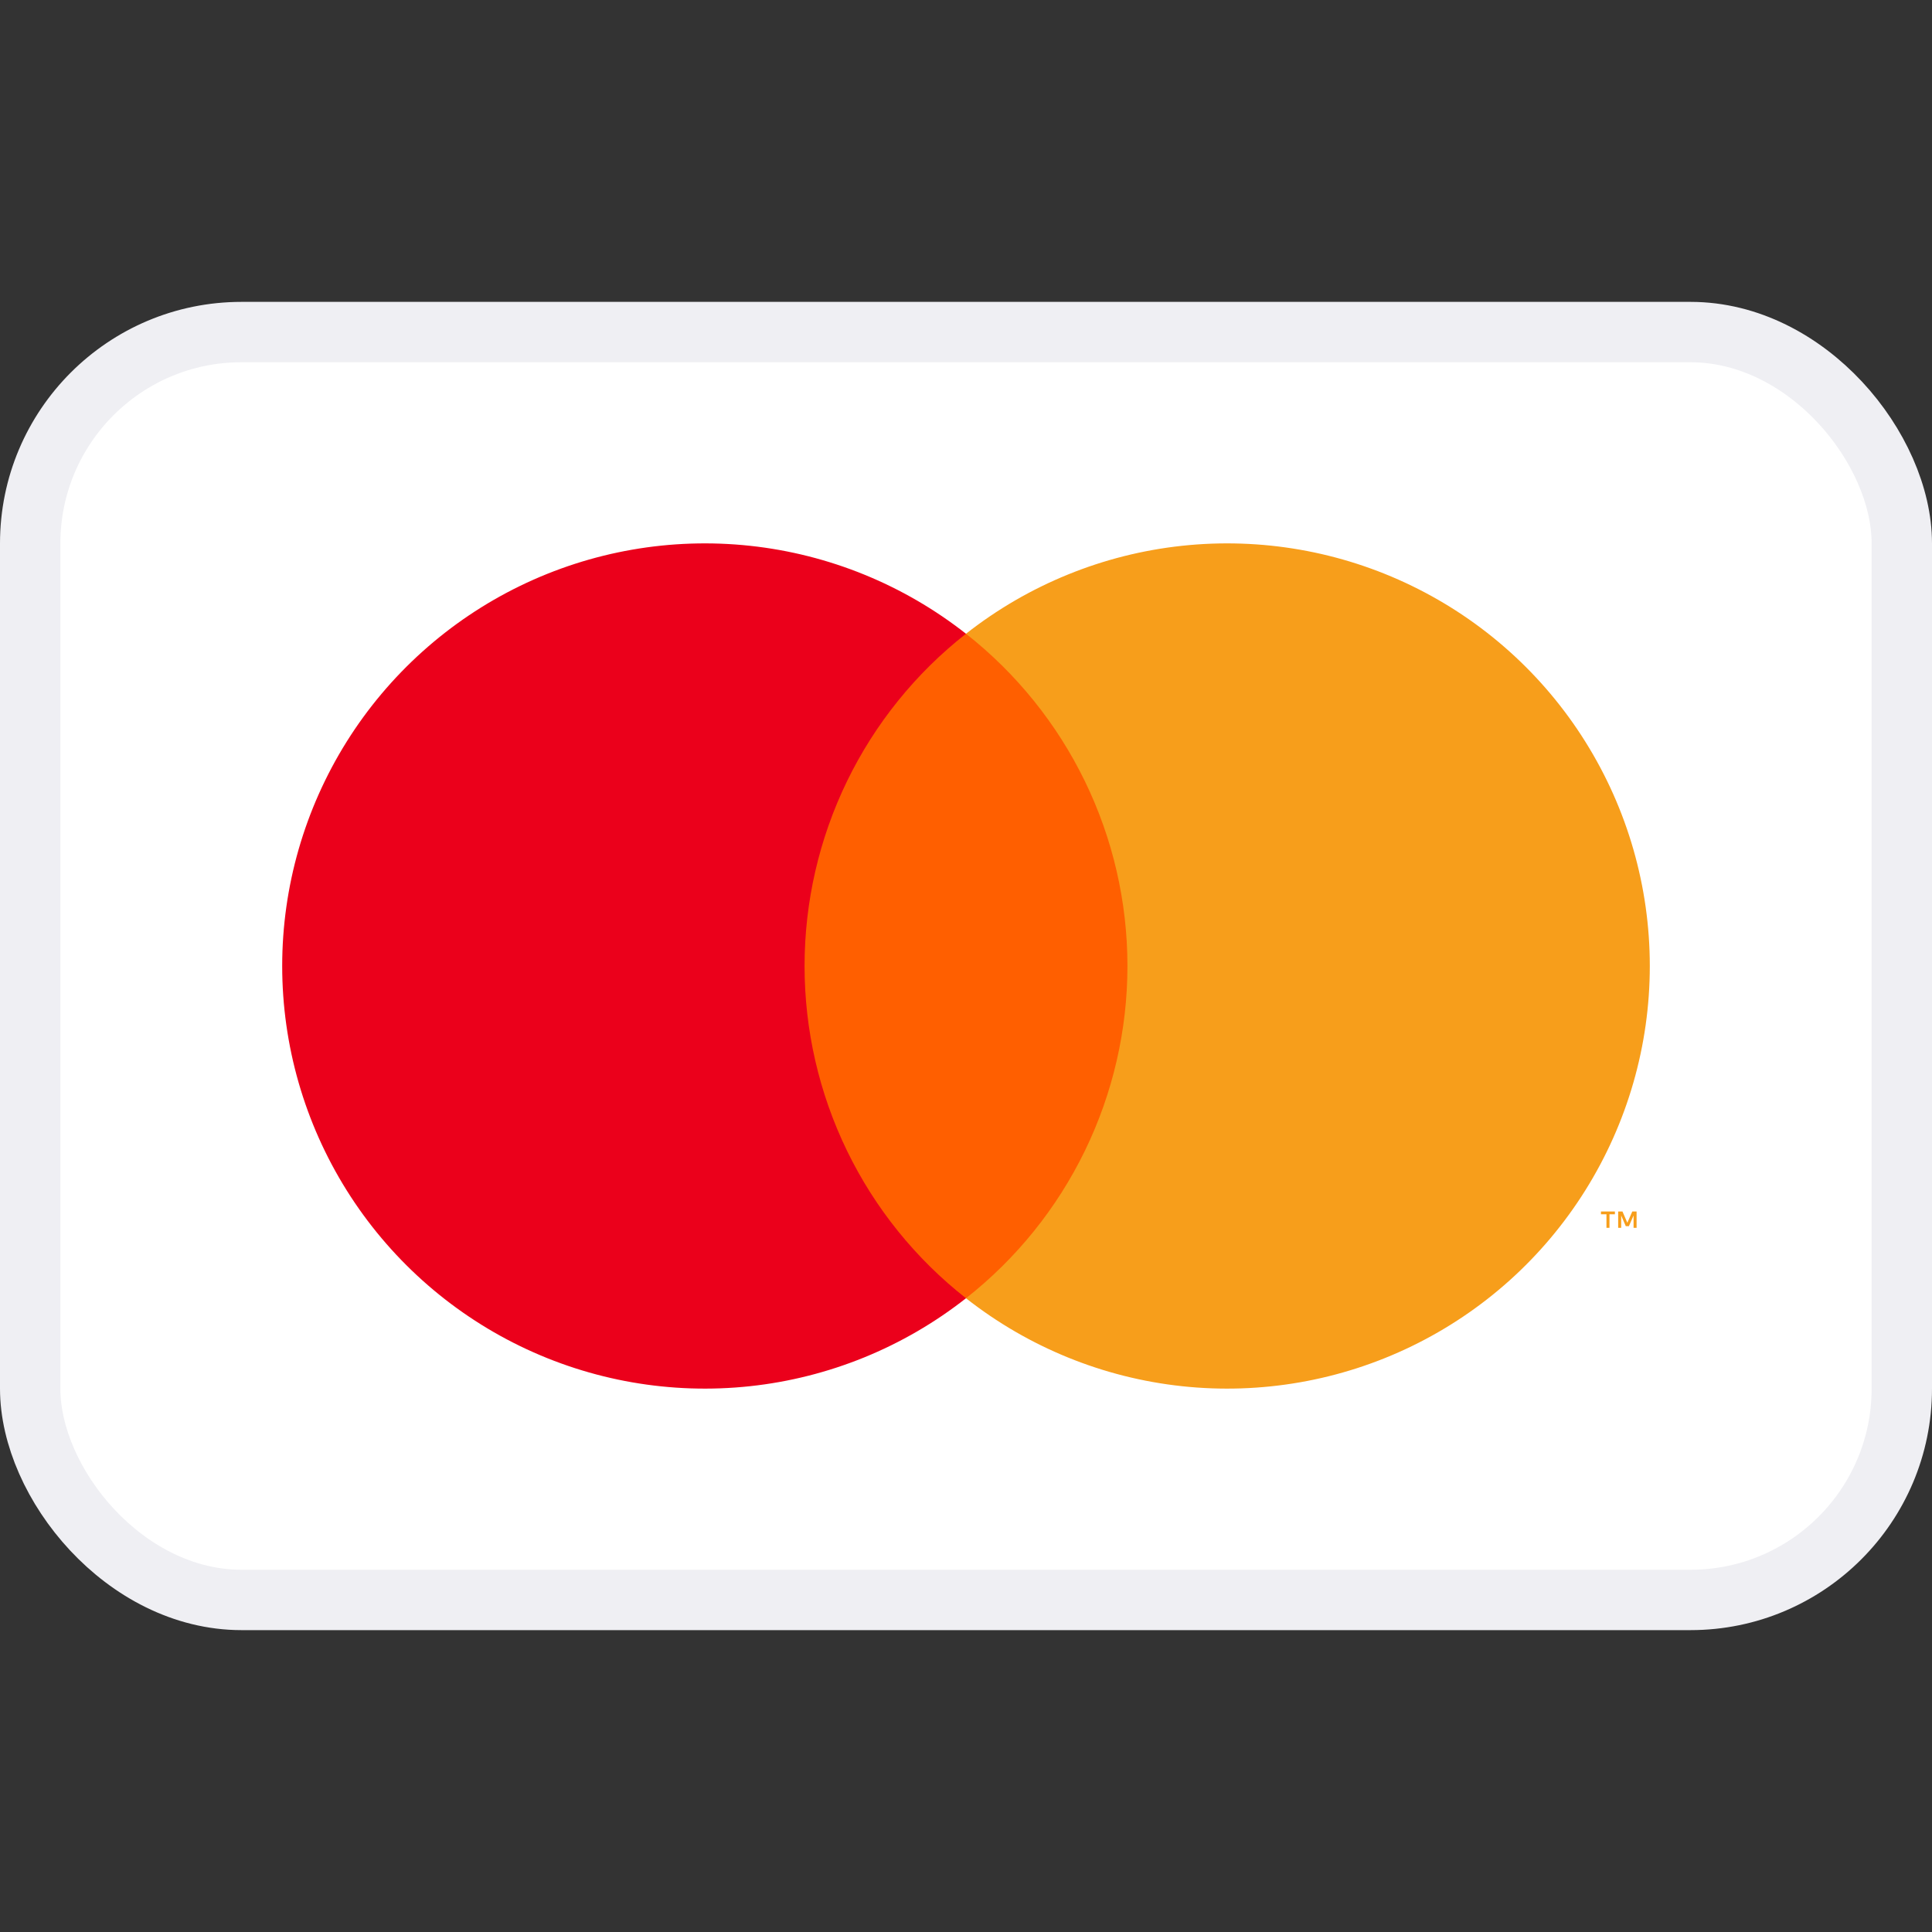
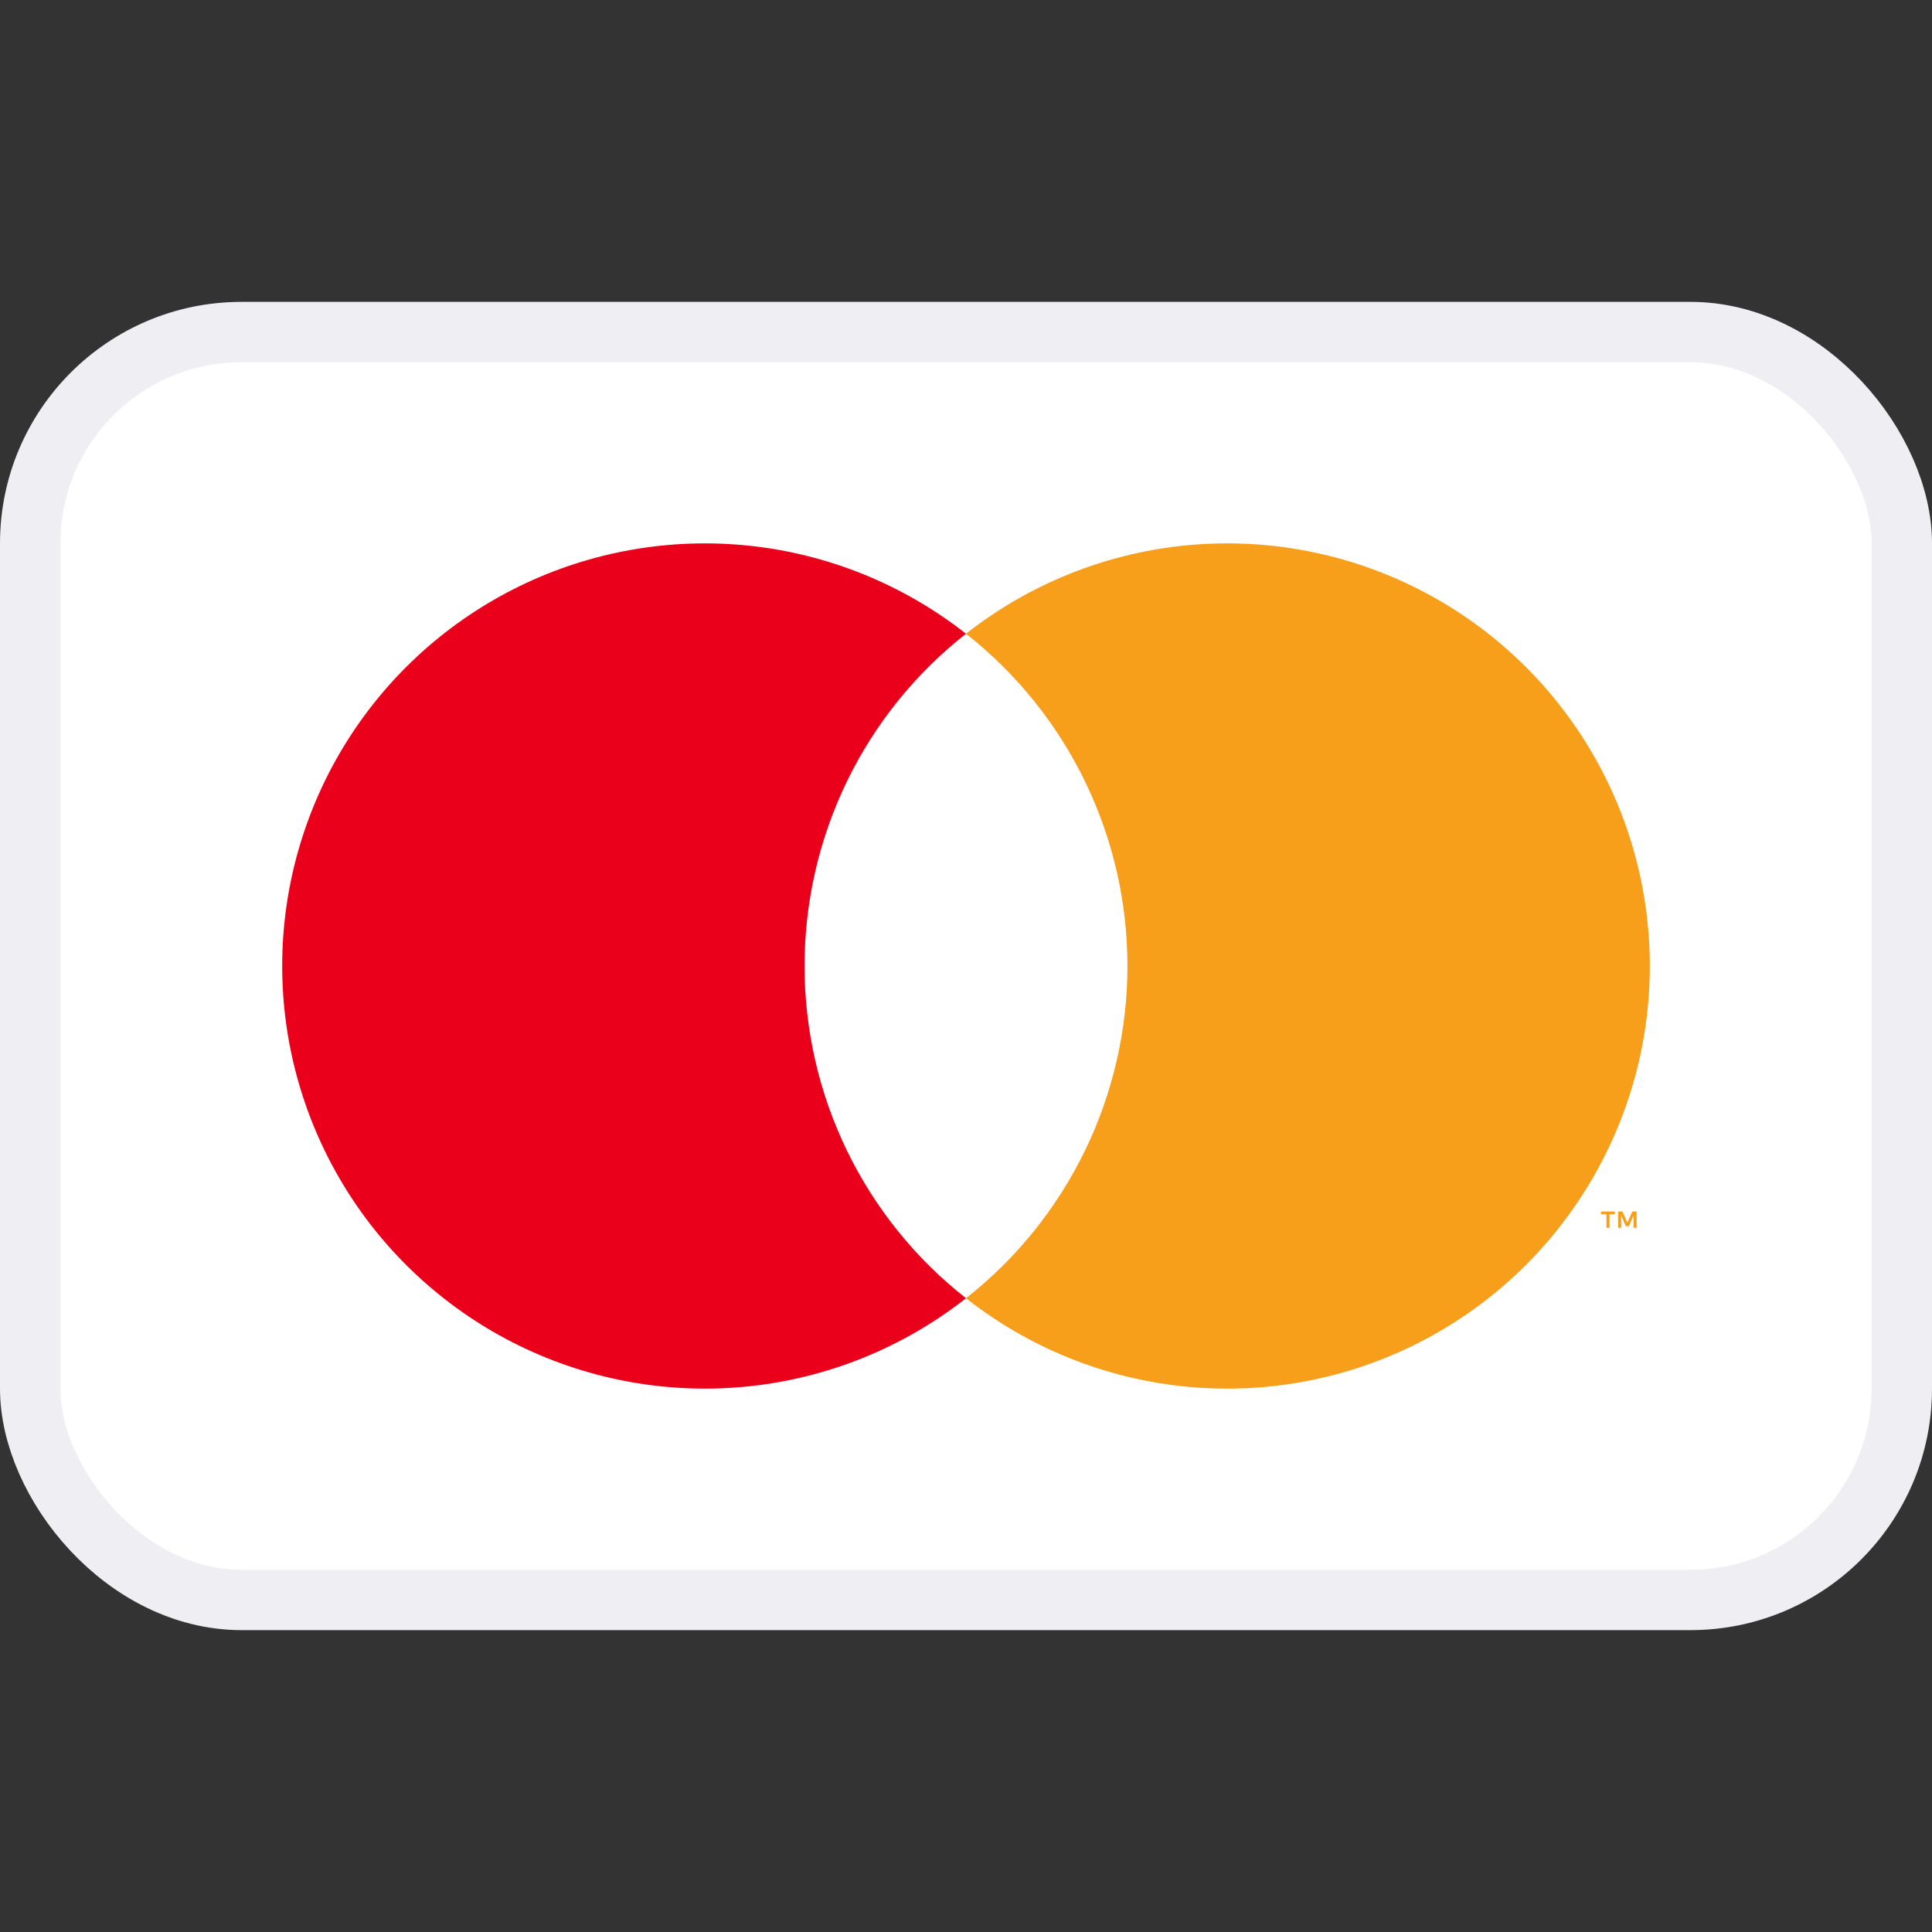
<svg xmlns="http://www.w3.org/2000/svg" width="32" height="32" viewBox="0 0 32 32" fill="none">
  <rect x="0" y="0" width="32" height="32" fill="#333333" stroke="none" />
  <rect x="0.5" y="5.5" width="31" height="21" rx="3.5" fill="white" />
-   <path d="M19.063 10.497H12.938V21.503H19.063V10.497Z" fill="#FF5F00" />
  <path d="M13.326 16C13.326 14.94 13.566 13.894 14.029 12.94C14.492 11.987 15.166 11.151 16 10.497C14.967 9.685 13.727 9.18 12.421 9.04C11.115 8.9 9.796 9.13 8.615 9.704C7.434 10.278 6.438 11.173 5.741 12.286C5.044 13.4 4.674 14.687 4.674 16C4.674 17.314 5.044 18.6 5.741 19.714C6.438 20.827 7.434 21.722 8.615 22.296C9.796 22.87 11.115 23.1 12.421 22.96C13.727 22.82 14.967 22.315 16 21.503C15.166 20.849 14.492 20.013 14.029 19.06C13.566 18.106 13.326 17.06 13.326 16Z" fill="#EB001B" />
  <path d="M27.326 16C27.326 17.314 26.956 18.6 26.259 19.714C25.563 20.827 24.567 21.722 23.385 22.296C22.204 22.87 20.885 23.1 19.579 22.96C18.273 22.82 17.033 22.315 16 21.503C16.833 20.848 17.507 20.012 17.97 19.059C18.433 18.106 18.674 17.06 18.674 16C18.674 14.94 18.433 13.894 17.97 12.941C17.507 11.988 16.833 11.152 16 10.497C17.033 9.685 18.273 9.18 19.579 9.04C20.885 8.9 22.204 9.13 23.385 9.704C24.567 10.278 25.563 11.173 26.259 12.286C26.956 13.4 27.326 14.687 27.326 16Z" fill="#F79E1B" />
  <path d="M26.658 20.337V20.112H26.748V20.066H26.517V20.112H26.608V20.337H26.658ZM27.107 20.337V20.066H27.036L26.954 20.253L26.873 20.066H26.802V20.337H26.852V20.133L26.928 20.309H26.98L27.057 20.132V20.337H27.107Z" fill="#F79E1B" />
  <rect x="0.5" y="5.5" width="31" height="21" rx="3.5" stroke="#EFEFF3" />
</svg>